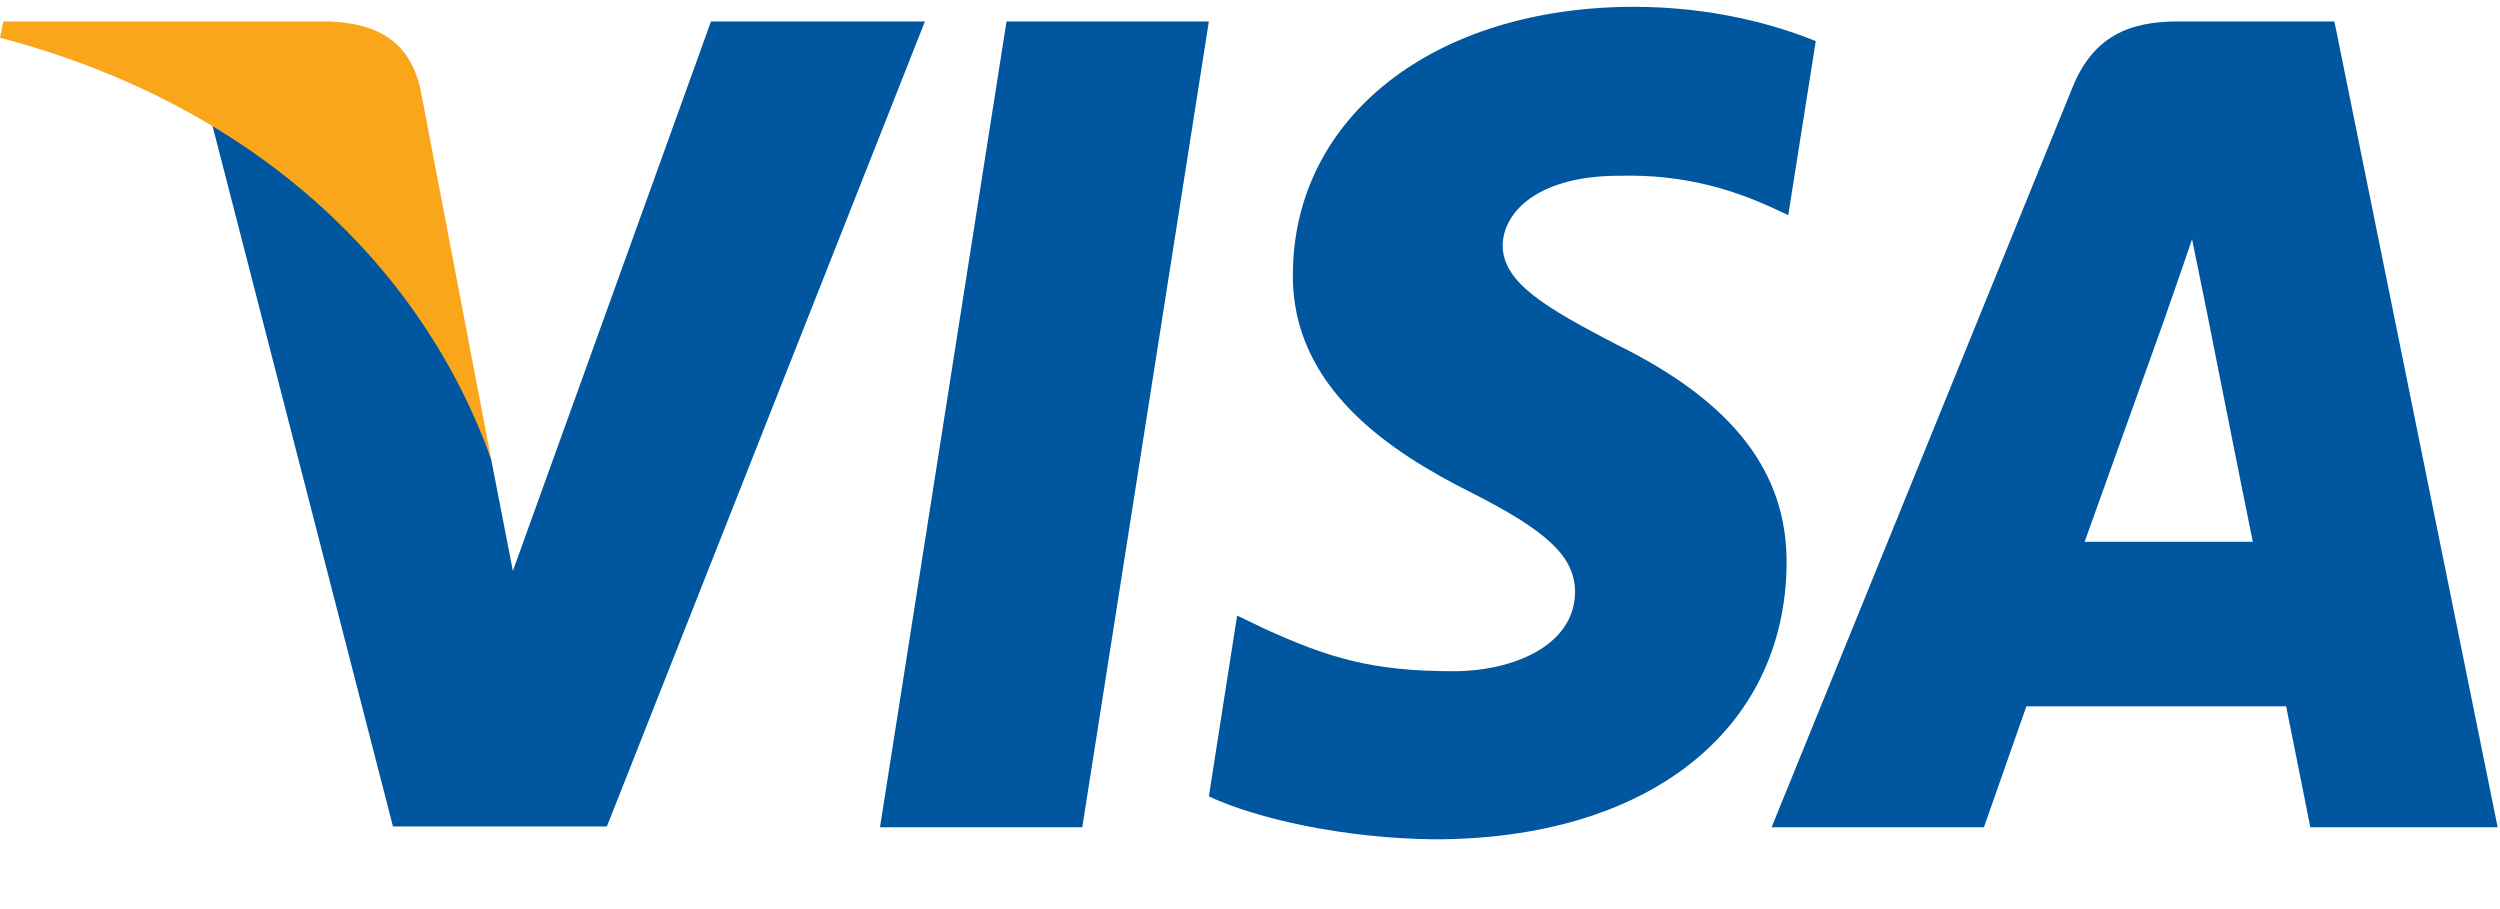
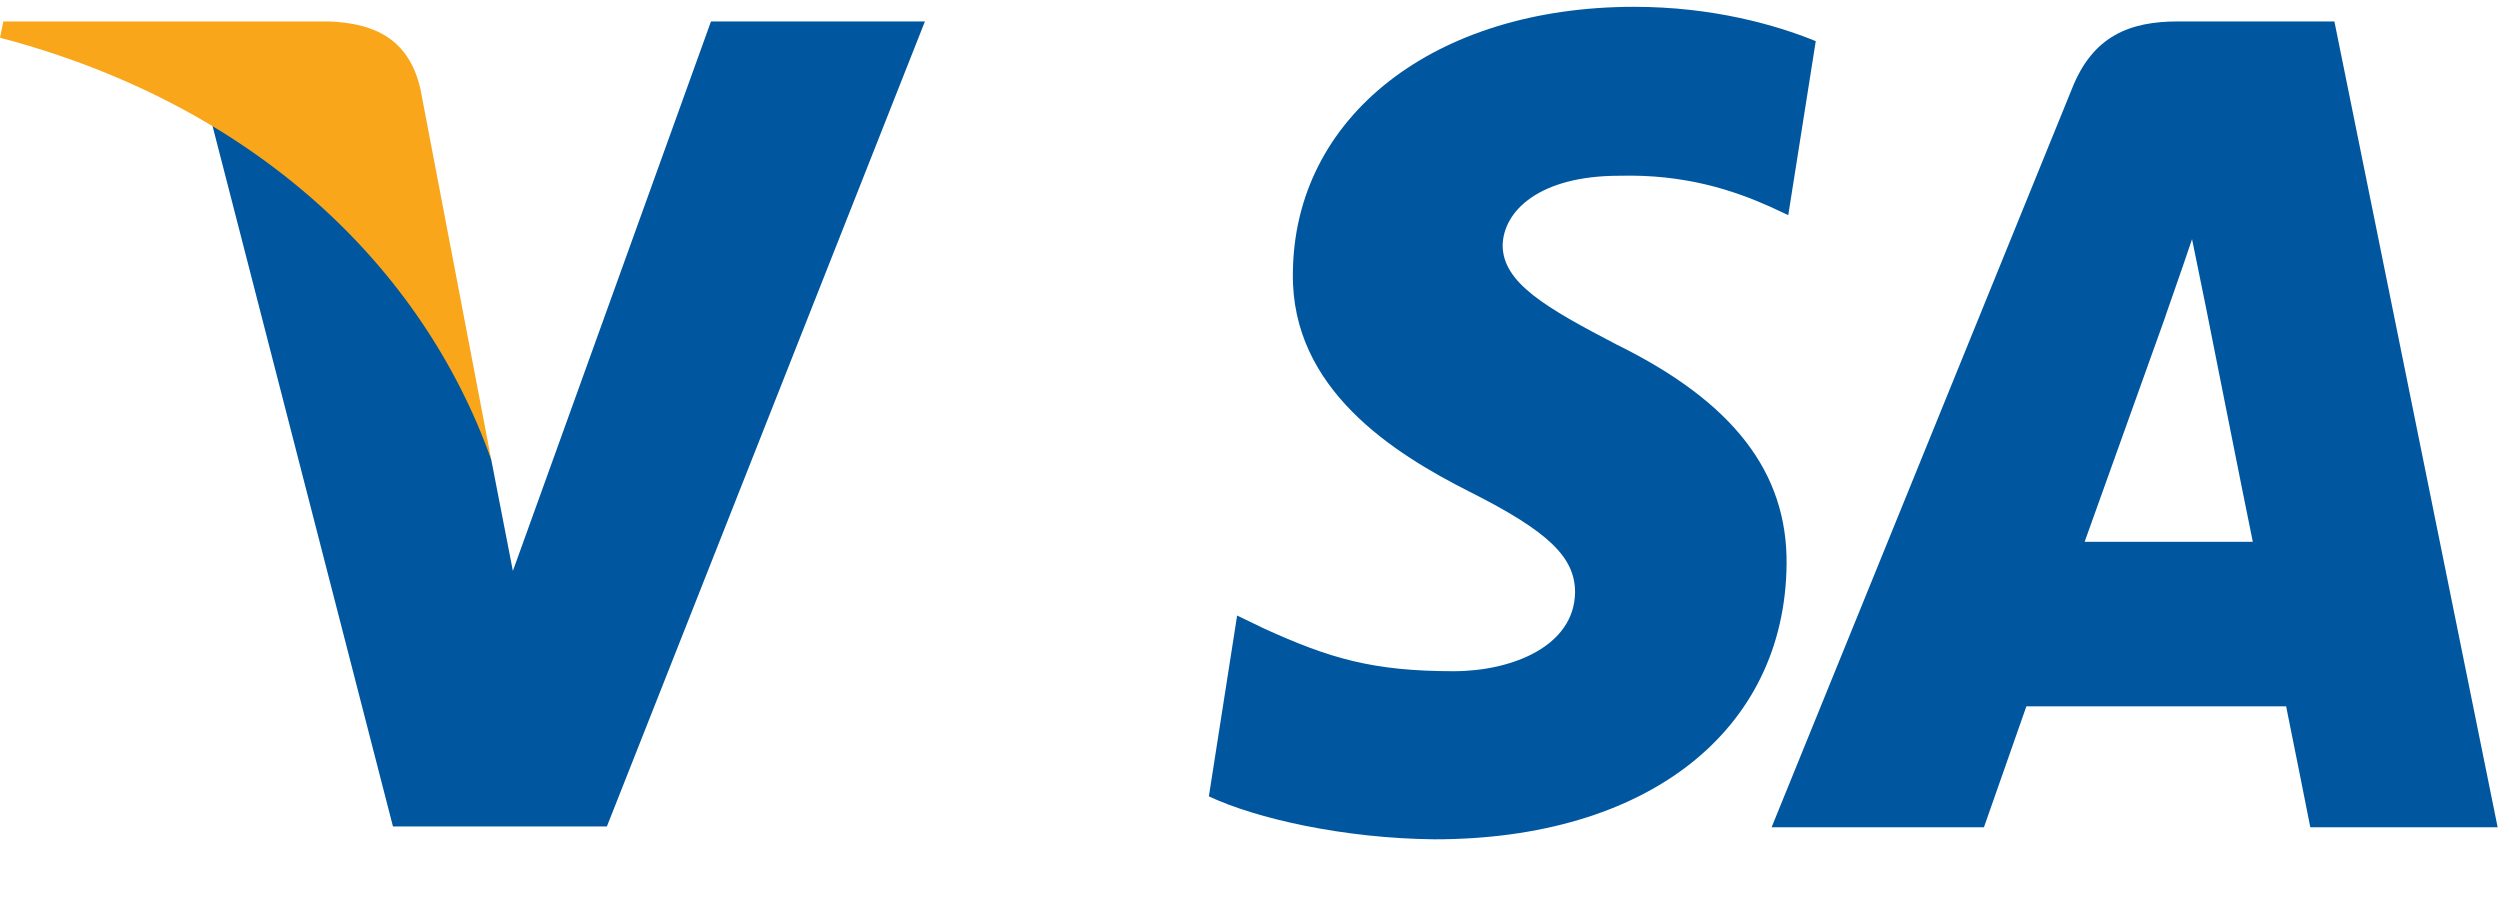
<svg xmlns="http://www.w3.org/2000/svg" width="33" height="12" viewBox="0 0 33 12" fill="none">
-   <path d="M14.286 10.92H11.616L13.286 0.283H15.957L14.286 10.92Z" fill="#00579F" />
  <path d="M23.968 0.543C23.441 0.328 22.605 0.09 21.572 0.09C18.935 0.09 17.078 1.539 17.066 3.609C17.044 5.137 18.396 5.986 19.407 6.495C20.44 7.016 20.791 7.355 20.791 7.819C20.781 8.532 19.957 8.86 19.188 8.86C18.121 8.86 17.55 8.691 16.682 8.295L16.33 8.125L15.957 10.512C16.583 10.806 17.737 11.067 18.935 11.079C21.737 11.079 23.562 9.653 23.583 7.446C23.594 6.235 22.88 5.307 21.341 4.549C20.407 4.062 19.835 3.734 19.835 3.236C19.846 2.784 20.319 2.32 21.374 2.32C22.242 2.297 22.88 2.512 23.363 2.727L23.605 2.84L23.968 0.543Z" fill="#00579F" />
  <path d="M27.517 7.152C27.737 6.541 28.584 4.176 28.584 4.176C28.573 4.198 28.803 3.553 28.935 3.157L29.122 4.074C29.122 4.074 29.627 6.62 29.737 7.152C29.32 7.152 28.045 7.152 27.517 7.152ZM30.814 0.283H28.748C28.111 0.283 27.627 0.475 27.352 1.166L23.385 10.92H26.188C26.188 10.92 26.649 9.607 26.748 9.324C27.056 9.324 29.782 9.324 30.177 9.324C30.254 9.698 30.496 10.92 30.496 10.92H32.969L30.814 0.283Z" fill="#00579F" />
  <path d="M9.385 0.283L6.77 7.536L6.484 6.065C6 4.368 4.484 2.524 2.791 1.607L5.187 10.909H8.011L12.209 0.283H9.385Z" fill="#00579F" />
  <path d="M4.341 0.283H0.044L0 0.498C3.352 1.381 5.572 3.508 6.484 6.066L5.55 1.177C5.396 0.498 4.923 0.306 4.341 0.283Z" fill="#FAA61A" />
</svg>